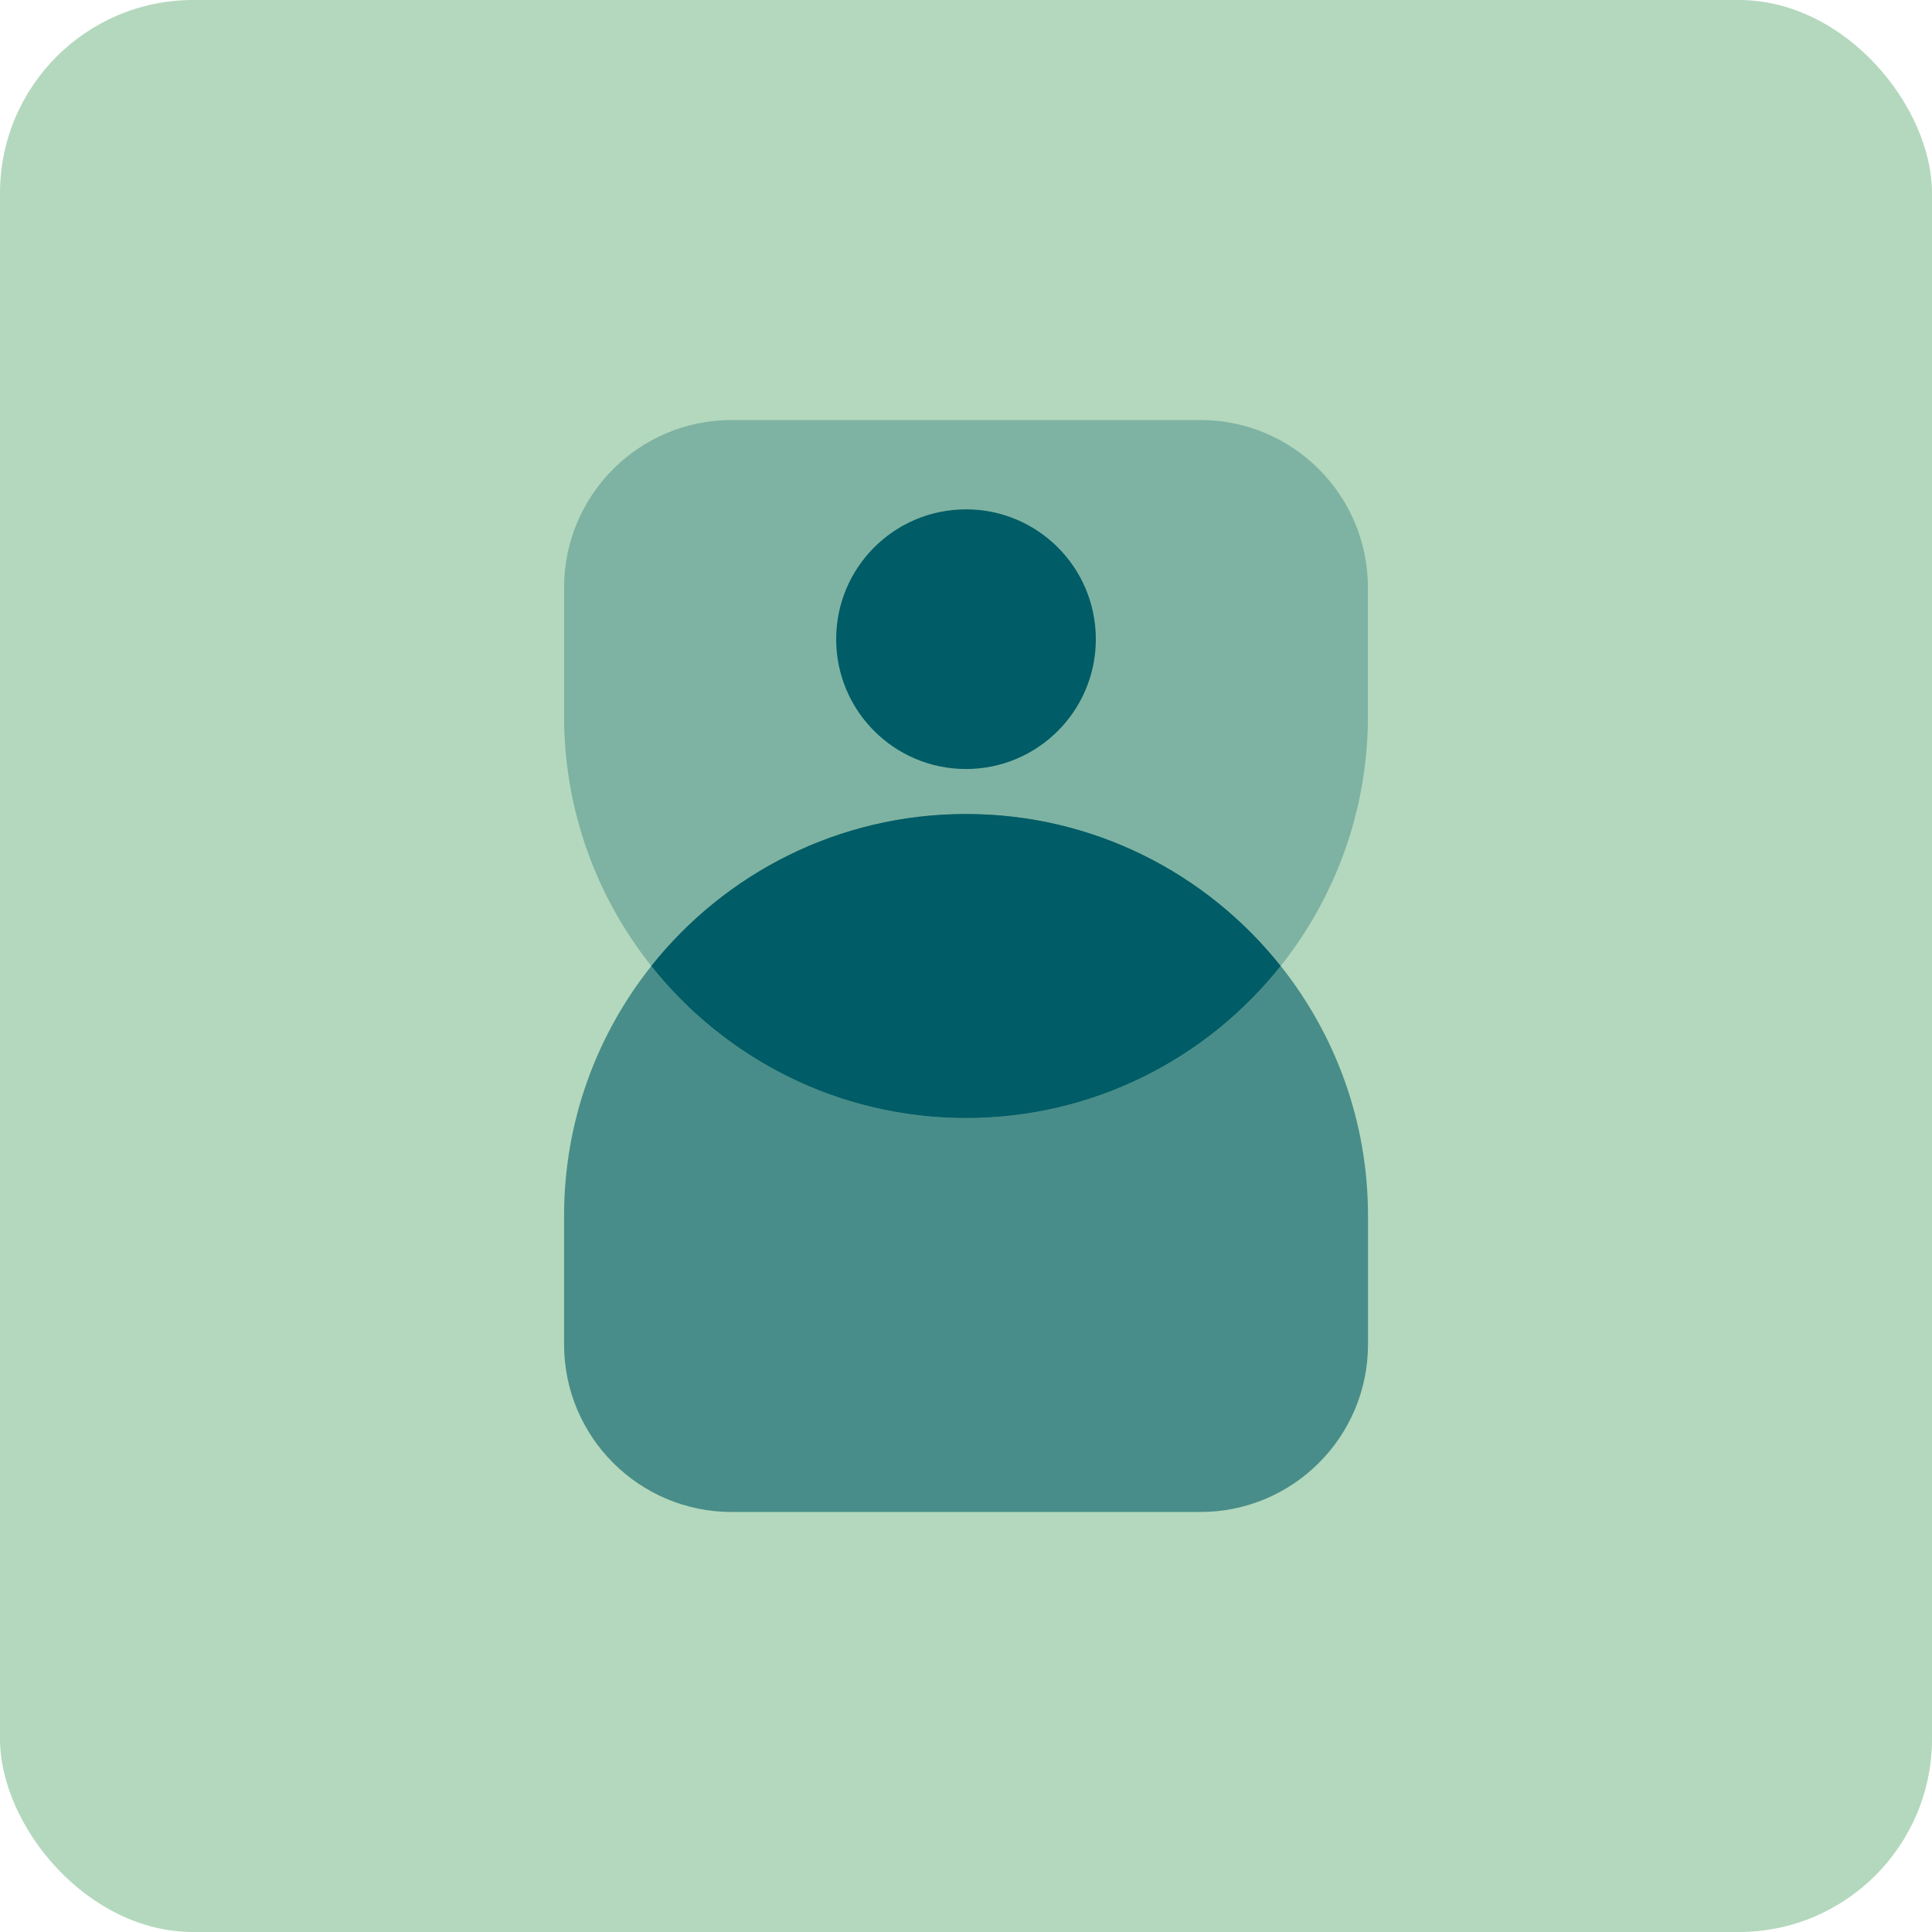
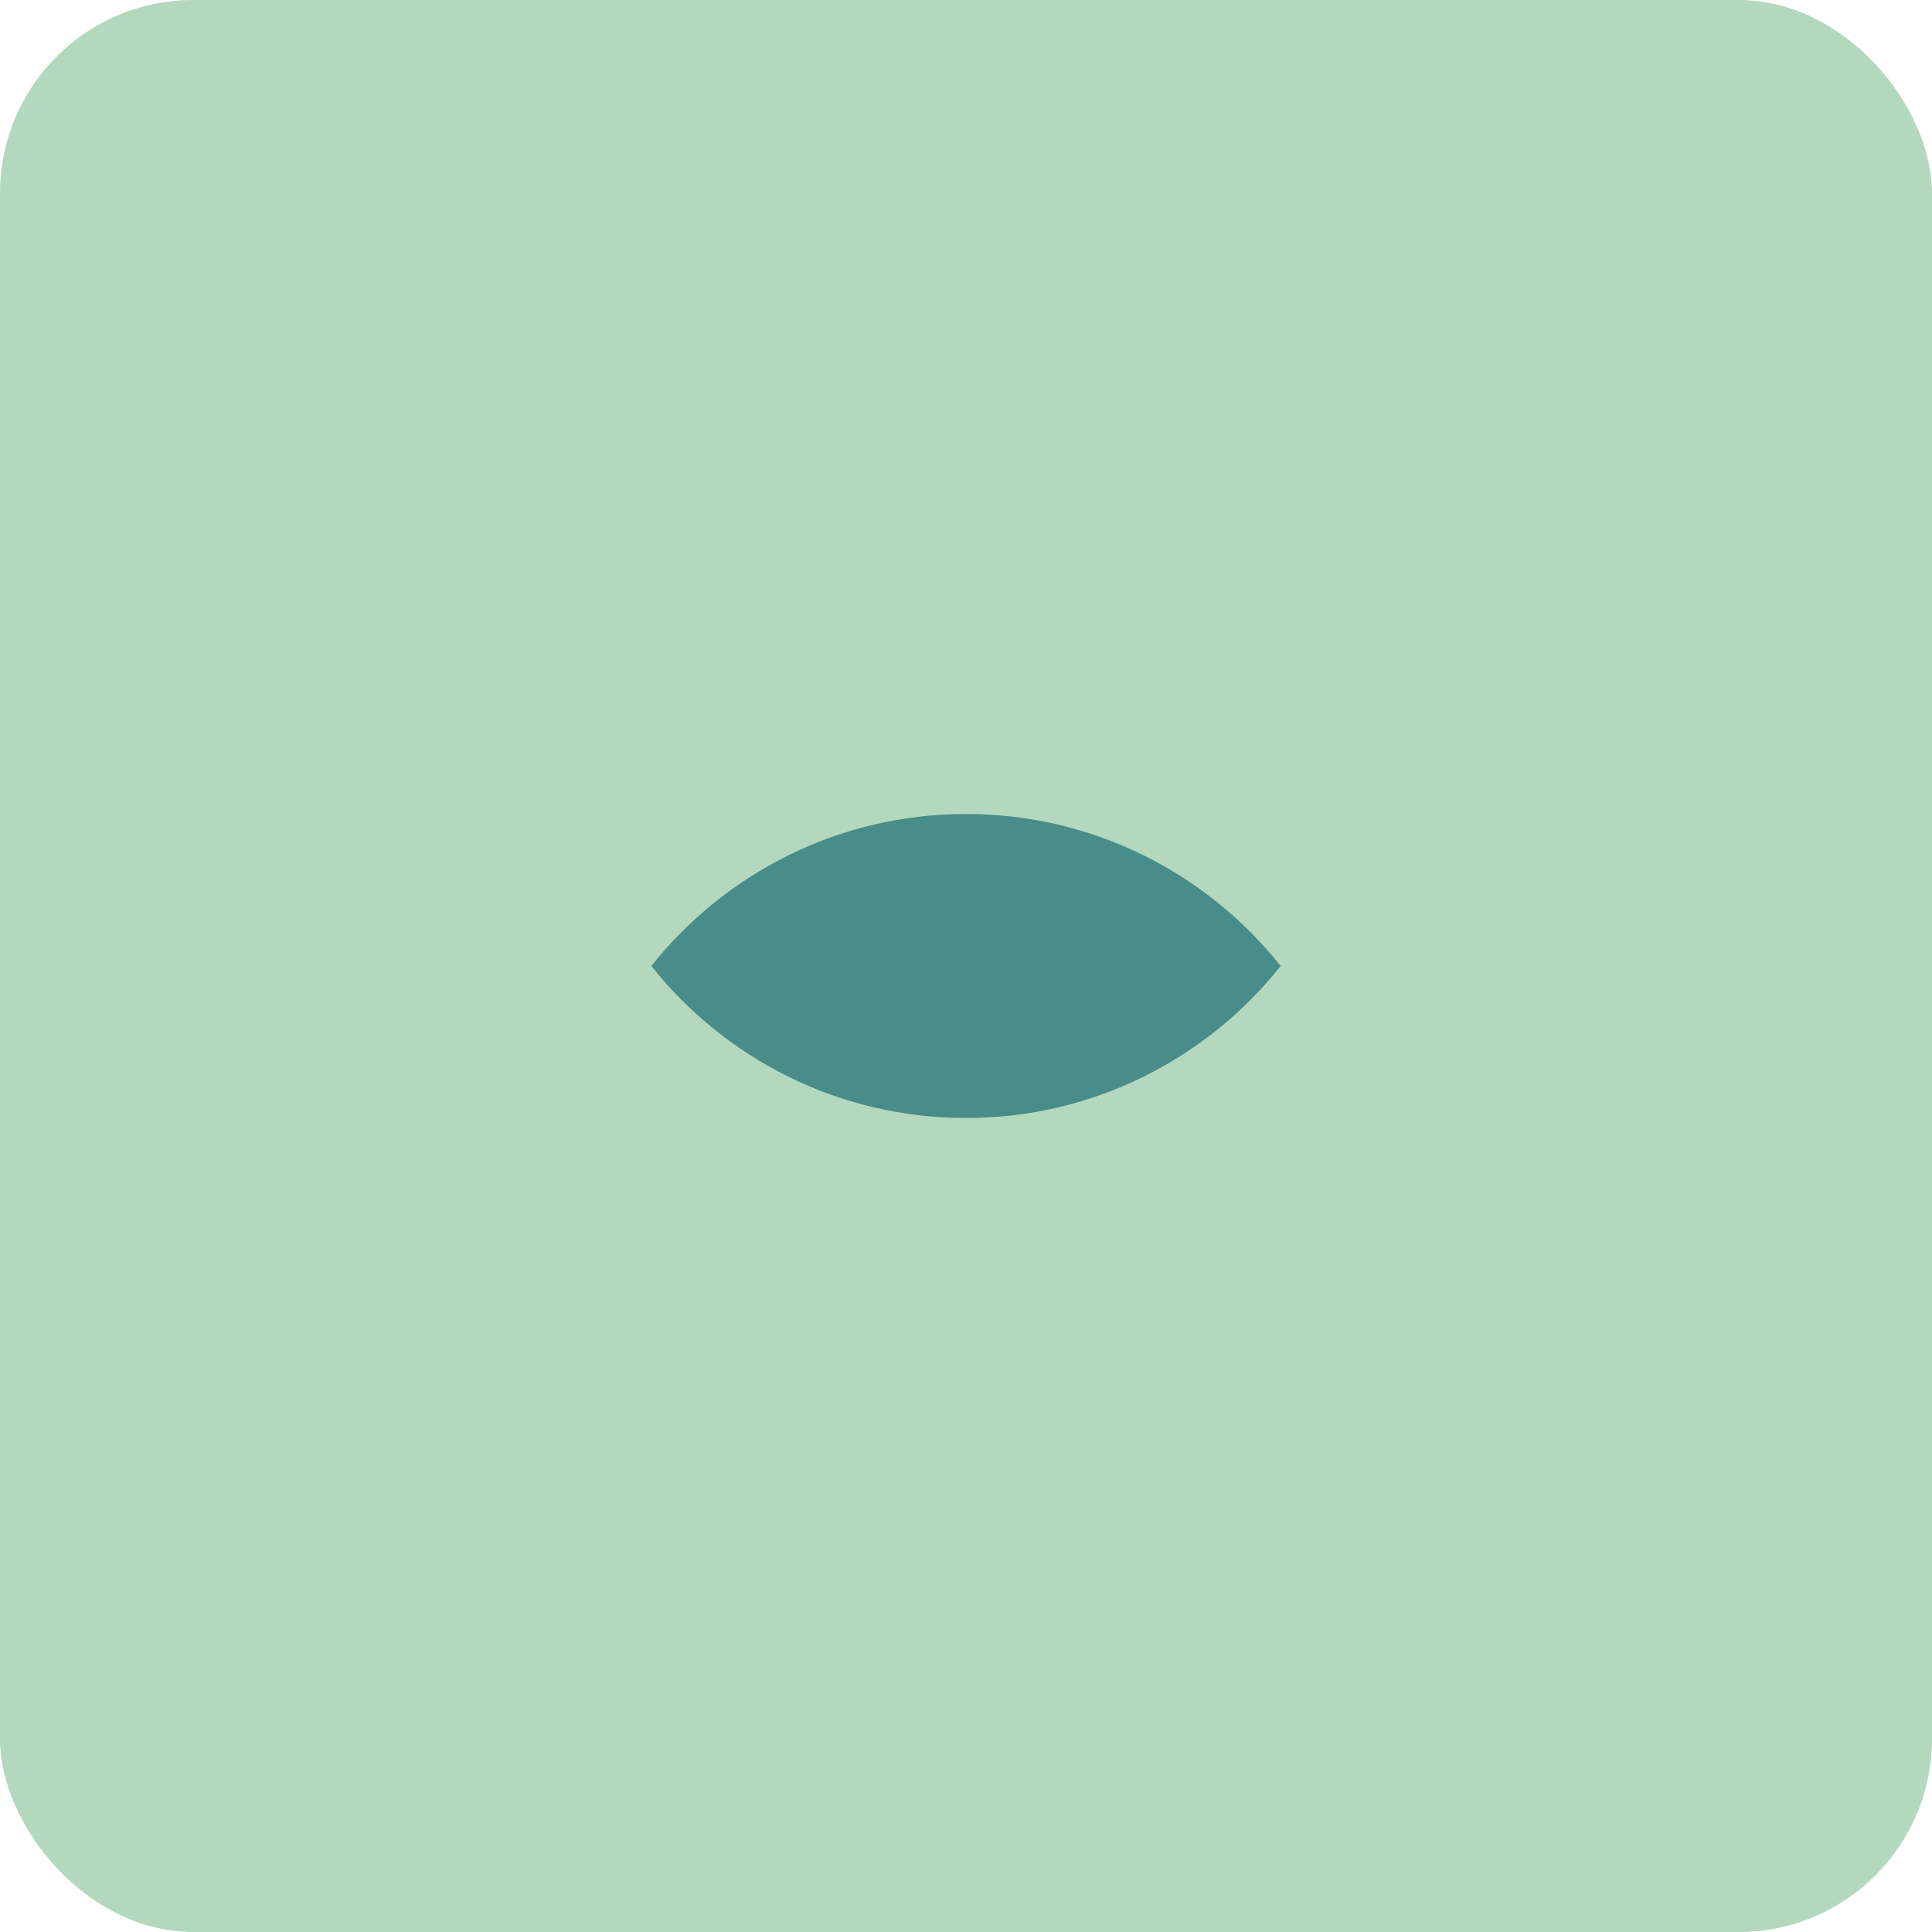
<svg xmlns="http://www.w3.org/2000/svg" id="Ebene_1" data-name="Ebene 1" viewBox="0 0 250 250">
  <defs>
    <style>
      .cls-1 {
        fill: #b4d8bd;
      }

      .cls-2, .cls-3, .cls-4 {
        fill: #005c66;
      }

      .cls-3 {
        opacity: .3;
      }

      .cls-3, .cls-4 {
        isolation: isolate;
      }

      .cls-4 {
        opacity: .6;
      }
    </style>
  </defs>
  <rect class="cls-1" width="250" height="250" rx="25" ry="25" />
  <g>
    <g>
-       <path class="cls-4" d="M125,144.67h0c-16.5,0-31.19-7.69-40.72-19.67-7.06,8.88-11.29,20.11-11.29,32.34v16.62c0,11.98,9.71,21.69,21.69,21.69h60.65c11.98,0,21.69-9.71,21.69-21.69v-16.62c0-12.23-4.23-23.46-11.29-32.34-9.53,11.98-24.22,19.67-40.72,19.67Z" />
-       <path class="cls-3" d="M155.33,54.35h-60.65c-11.98,0-21.69,9.71-21.69,21.69v16.62c0,12.23,4.23,23.46,11.29,32.34,9.53-11.98,24.22-19.67,40.72-19.67h0c16.5,0,31.19,7.69,40.72,19.67,7.06-8.88,11.29-20.11,11.29-32.34v-16.62c0-11.98-9.71-21.69-21.69-21.69Z" />
      <path class="cls-4" d="M125,105.33h0c-16.5,0-31.19,7.69-40.72,19.67,9.53,11.98,24.22,19.67,40.72,19.67h0c16.5,0,31.19-7.69,40.72-19.67-9.53-11.98-24.22-19.67-40.72-19.67Z" />
-       <path class="cls-2" d="M125,105.33h0c-16.5,0-31.19,7.69-40.72,19.67,9.53,11.98,24.22,19.67,40.72,19.67h0c16.5,0,31.19-7.69,40.72-19.67-9.53-11.98-24.22-19.67-40.72-19.67Z" />
    </g>
-     <path class="cls-2" d="M125,65.91c-9.28,0-16.8,7.52-16.8,16.8s7.52,16.8,16.8,16.8,16.8-7.52,16.8-16.8-7.52-16.8-16.8-16.8Z" />
  </g>
</svg>